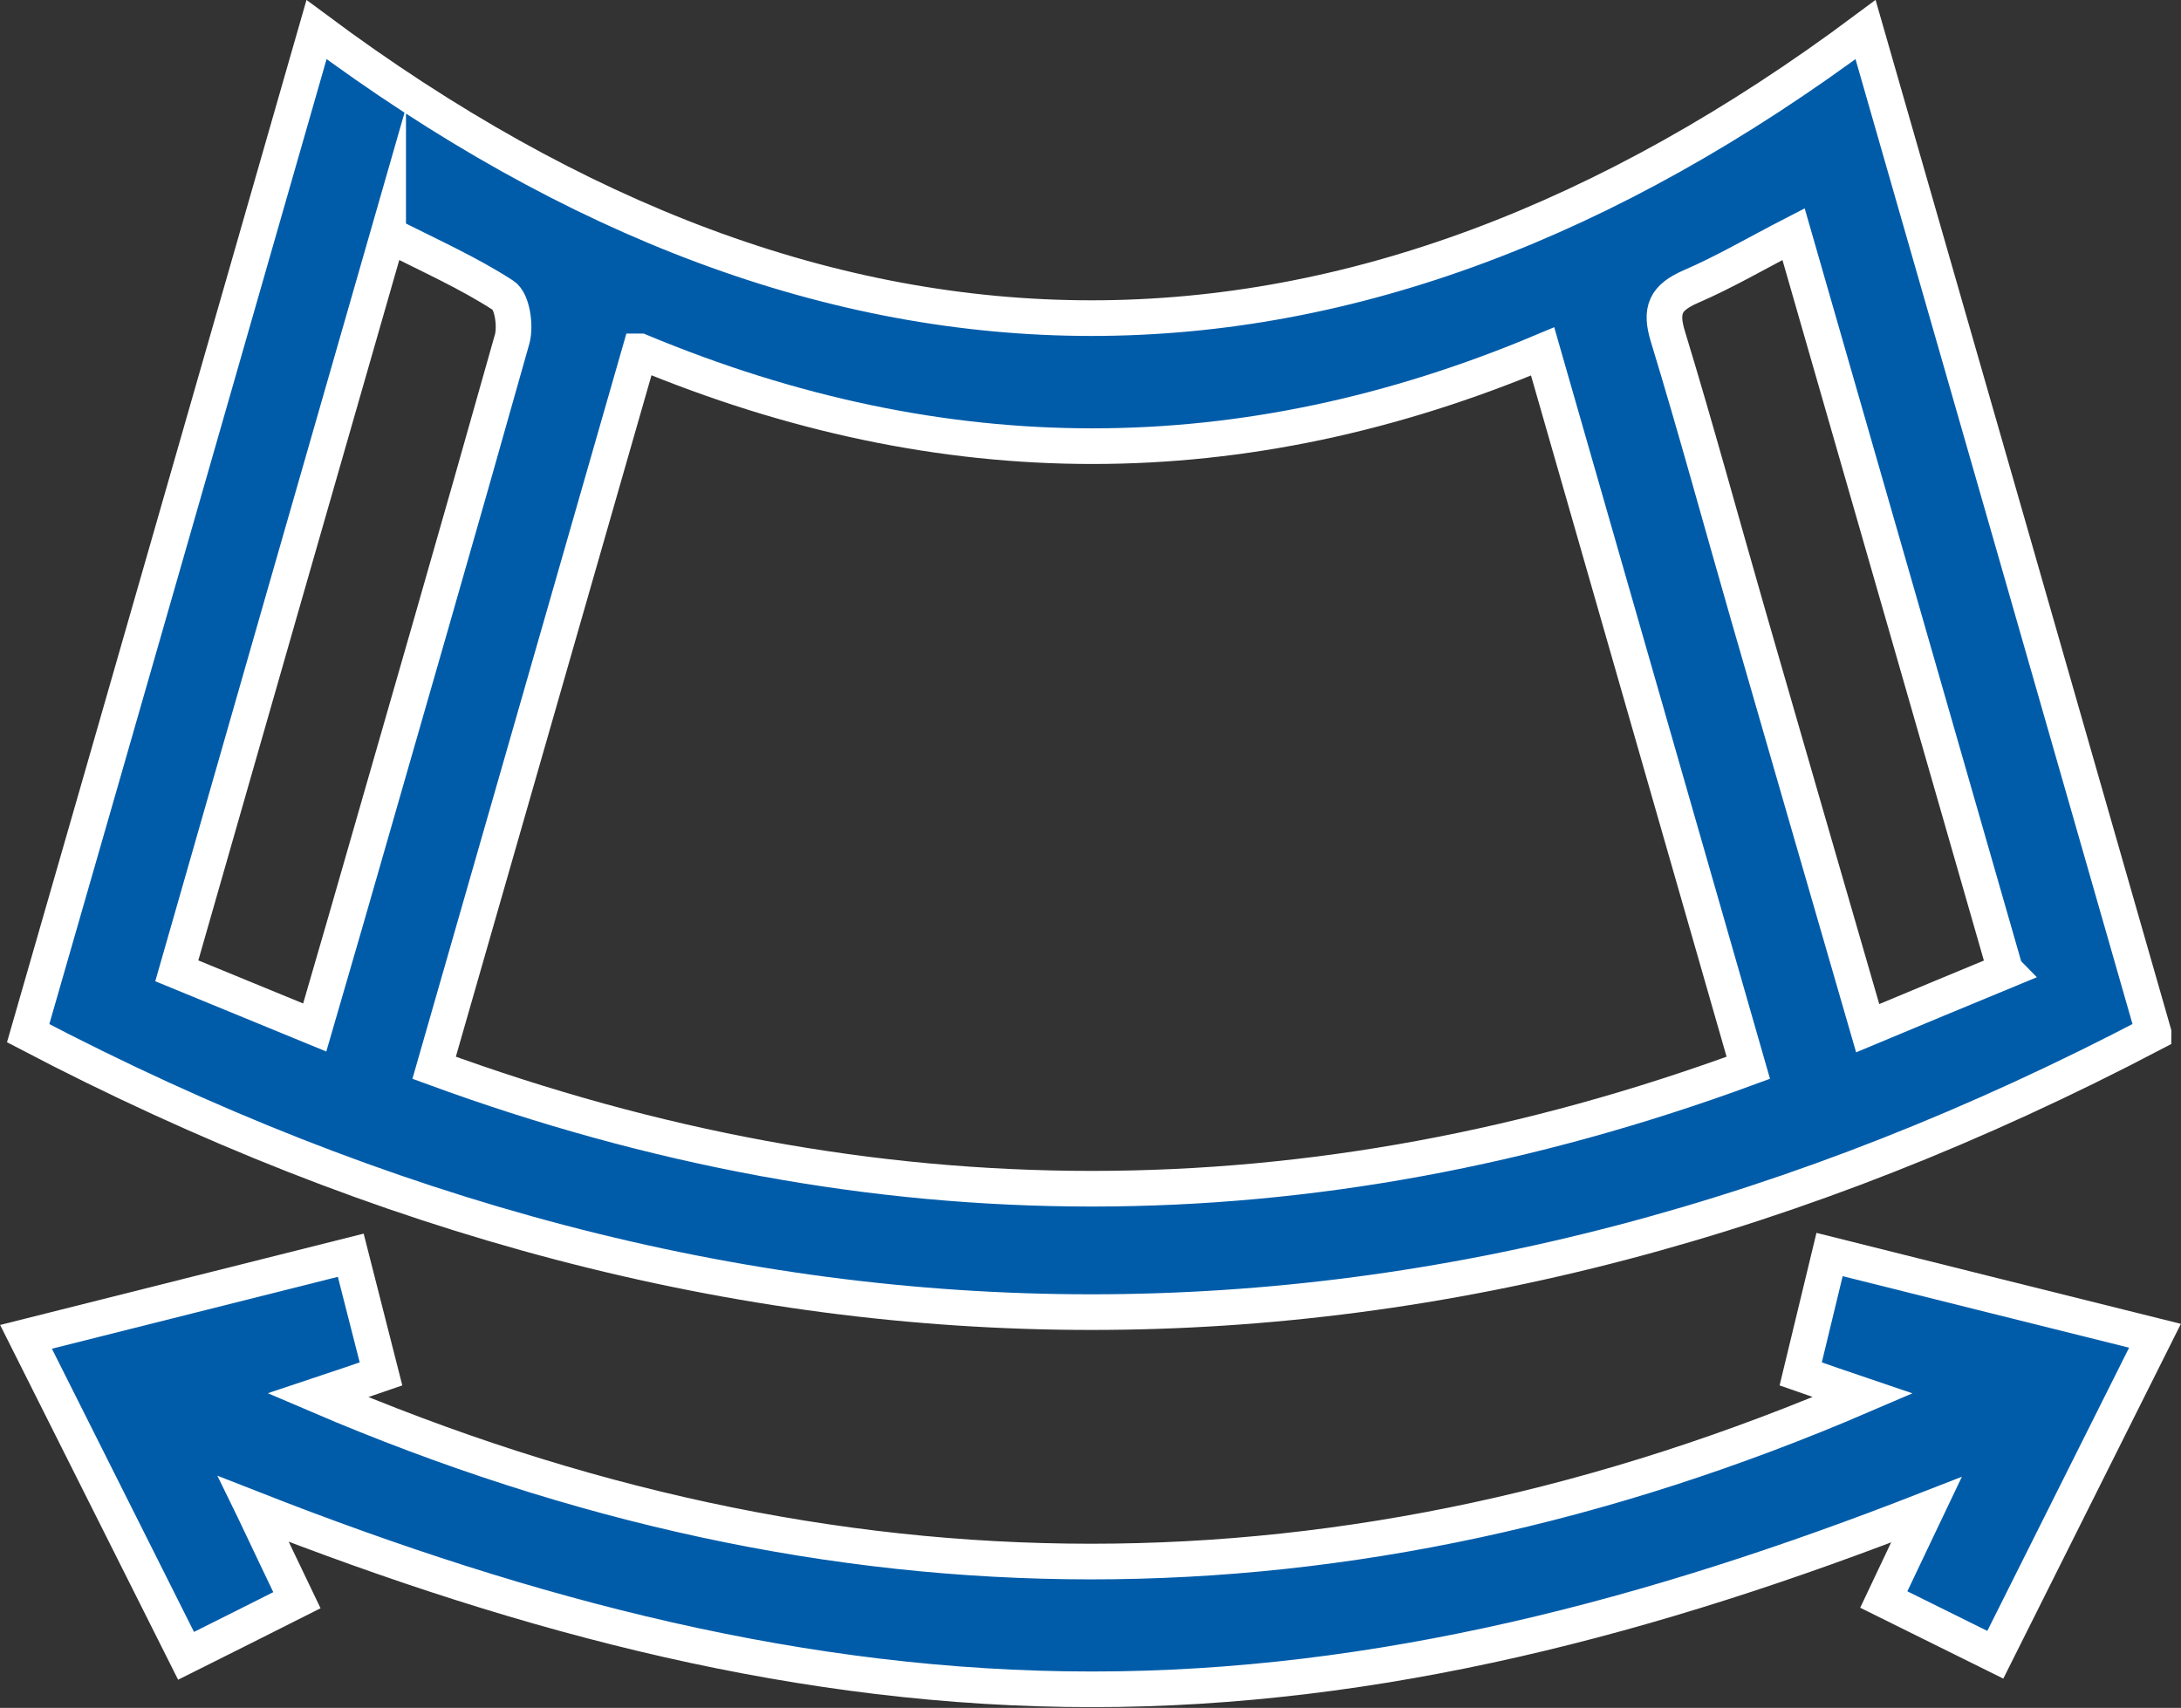
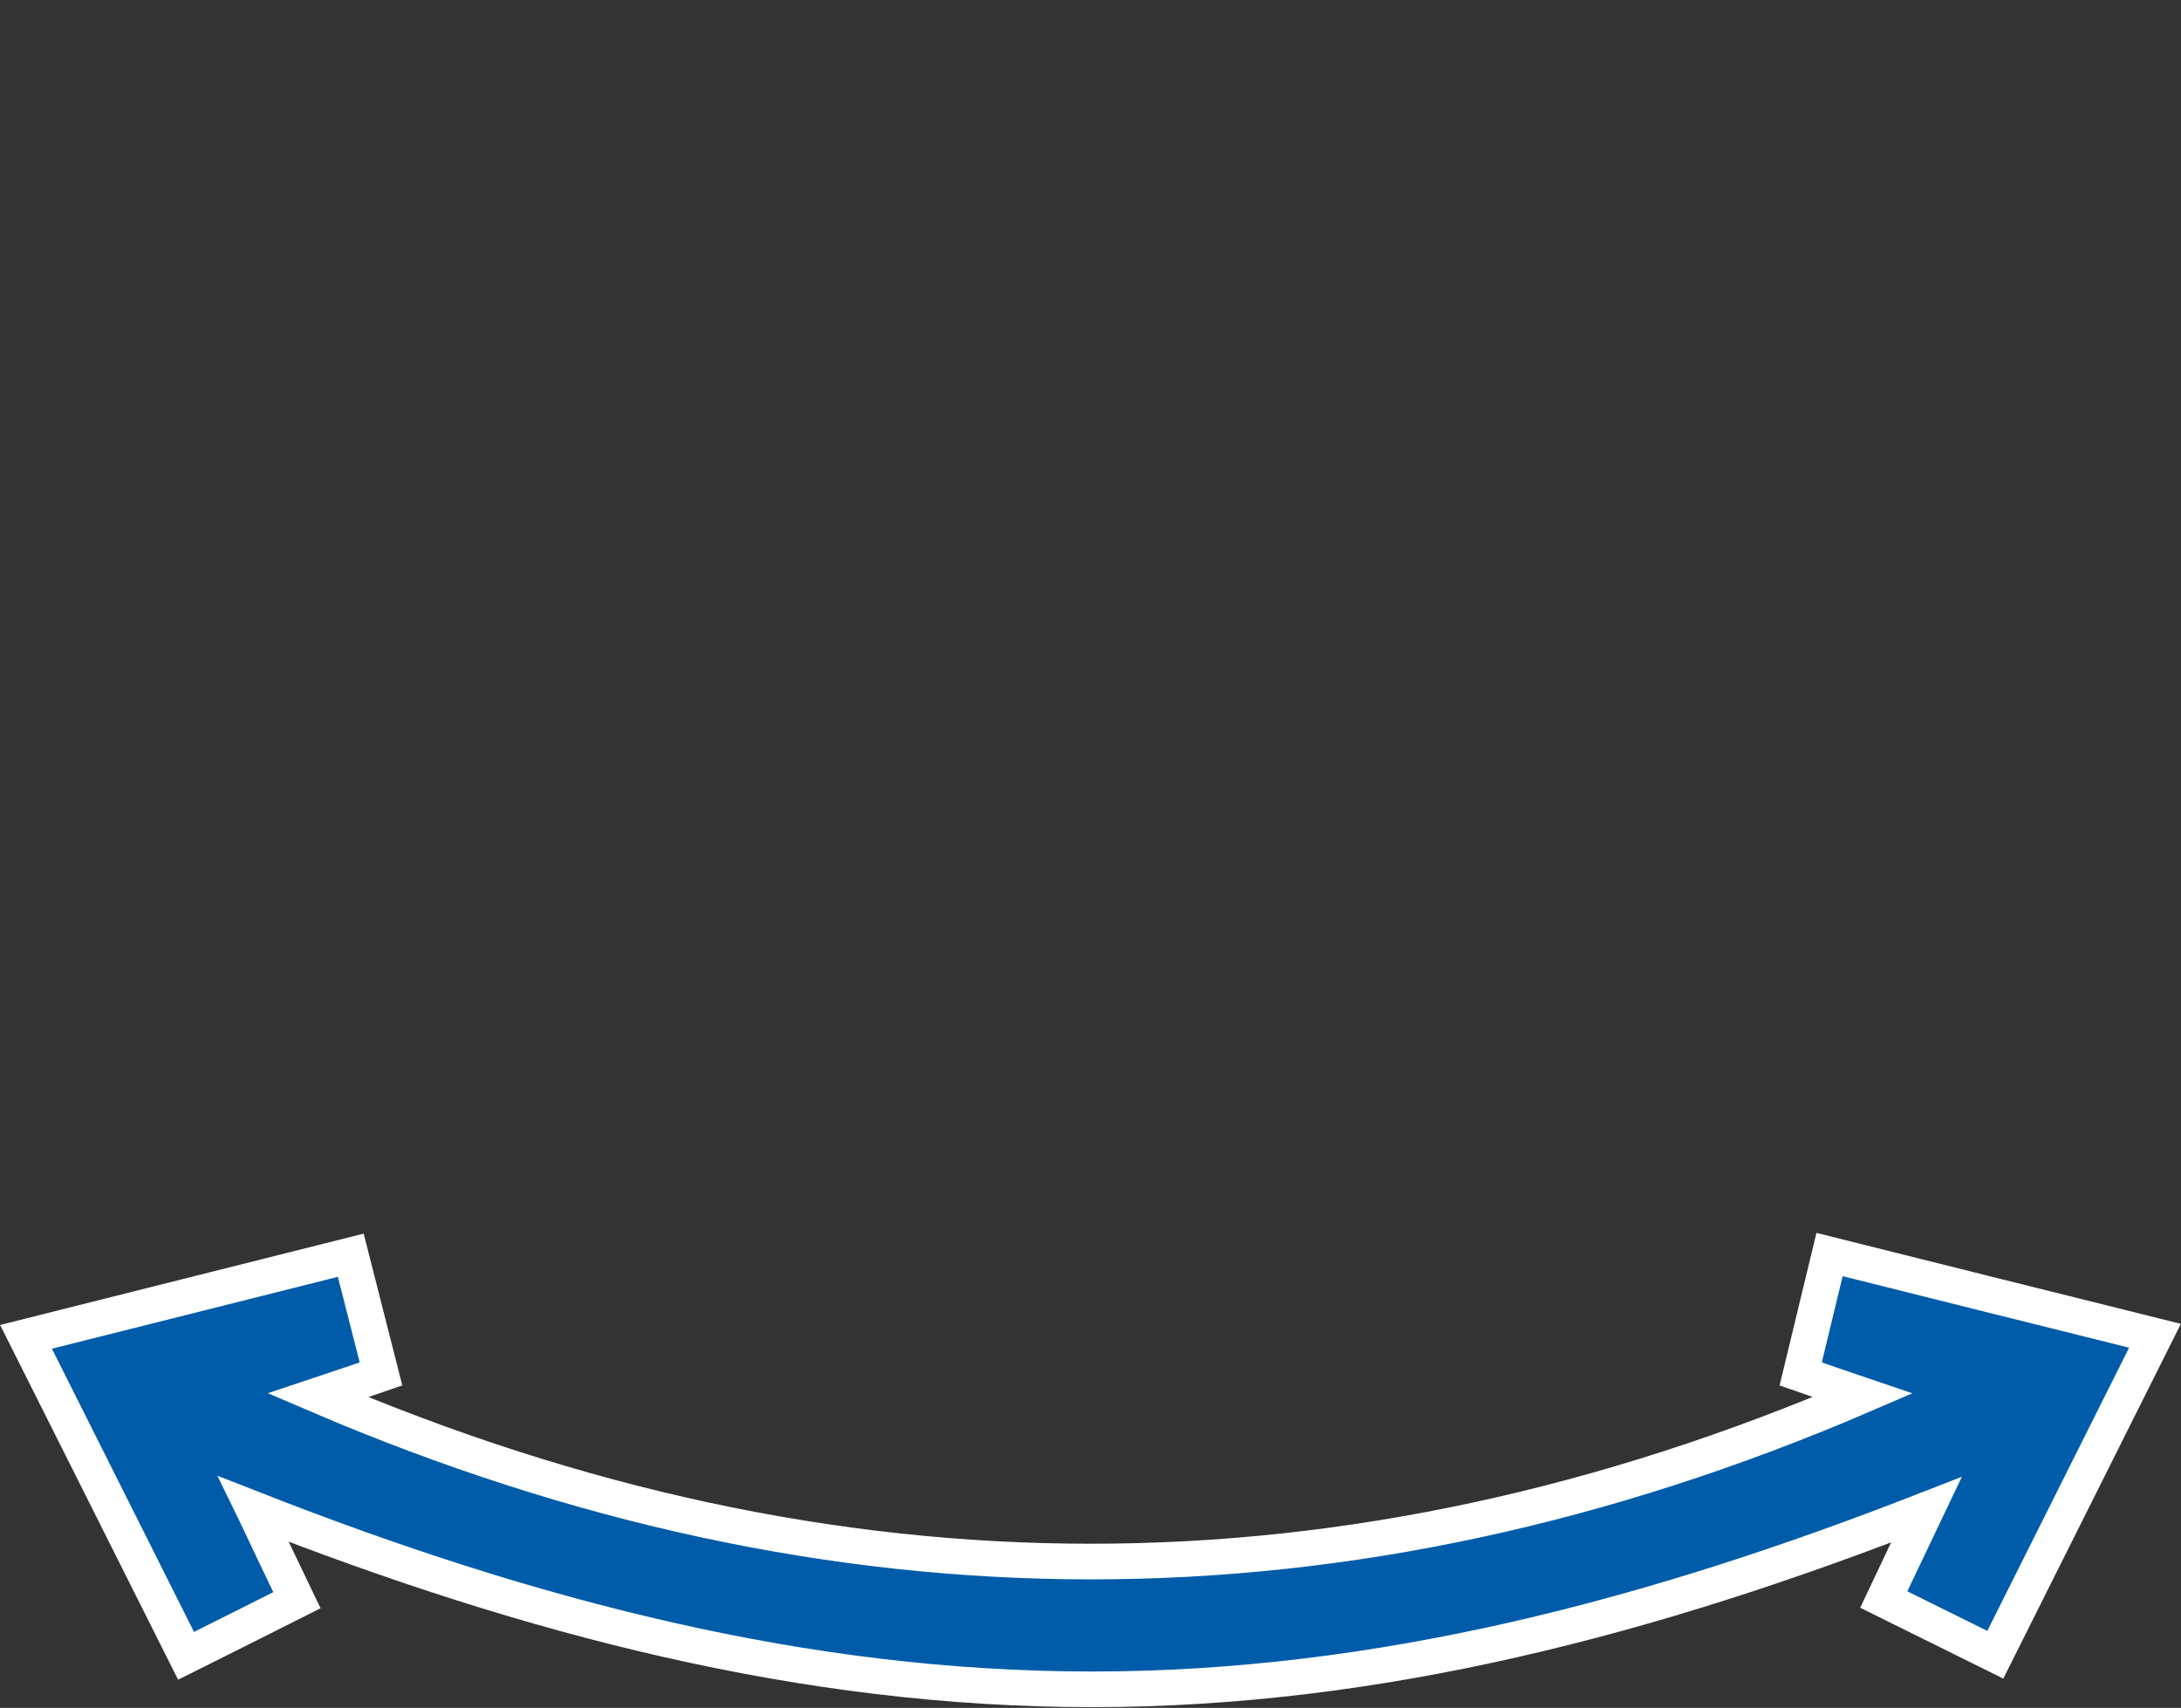
<svg xmlns="http://www.w3.org/2000/svg" id="katman_2" data-name="katman 2" viewBox="0 0 61.19 47.92">
  <rect x="0" y="0" width="61.19" height="47.92" fill="#333333" stroke="none" />
  <defs>
    <style>      .cls-1 {        fill: #005ca9;        stroke: #fff;        stroke-miterlimit: 10;      }    </style>
  </defs>
  <g id="katman_1" data-name="katman 1">
    <g>
-       <path class="cls-1" d="m60.42,28.99c-19.9,10.44-39.72,10.43-59.63,0C3.46,19.73,6.12,10.44,8.88.83c14.5,10.79,28.98,10.8,43.46,0,2.75,9.57,5.41,18.83,8.08,28.15ZM17.95,9.86c-1.96,6.82-3.86,13.46-5.77,20.1,12.36,4.53,24.58,4.52,36.87,0-1.92-6.69-3.82-13.31-5.77-20.1-8.42,3.54-16.8,3.55-25.32,0Zm-7.06-3.29c-2,6.96-3.96,13.79-5.93,20.67,1.34.55,2.58,1.06,3.87,1.59.32-1.1.6-2.07.88-3.03,1.56-5.43,3.13-10.85,4.66-16.29.1-.37,0-1.06-.25-1.22-.97-.63-2.03-1.1-3.23-1.71Zm45.37,20.66c-2-6.97-3.96-13.77-5.94-20.66-1.03.53-1.93,1.06-2.88,1.47-.71.31-.88.65-.64,1.42.79,2.59,1.5,5.21,2.25,7.81,1.1,3.82,2.21,7.64,3.35,11.58,1.32-.55,2.56-1.07,3.87-1.61Z" />
      <path class="cls-1" d="m7.12,42.36c.48,1.01.82,1.73,1.21,2.54-1.05.53-2.01,1.01-3.11,1.56-1.49-2.97-2.96-5.9-4.49-8.95,3.04-.76,5.99-1.51,9.11-2.29.28,1.11.56,2.18.85,3.33-.58.2-1.11.38-1.77.6,14.5,6.21,28.85,6.23,43.34,0-.59-.2-1.11-.38-1.74-.6.26-1.08.52-2.15.81-3.35,3.08.77,6.07,1.52,9.13,2.28-1.51,3.02-2.97,5.93-4.48,8.95-1.05-.52-2.04-1.01-3.13-1.55.38-.81.73-1.53,1.2-2.52-7.68,3-15.35,5.04-23.41,5.04-8.09,0-15.78-2.02-23.53-5.06Z" />
    </g>
  </g>
</svg>